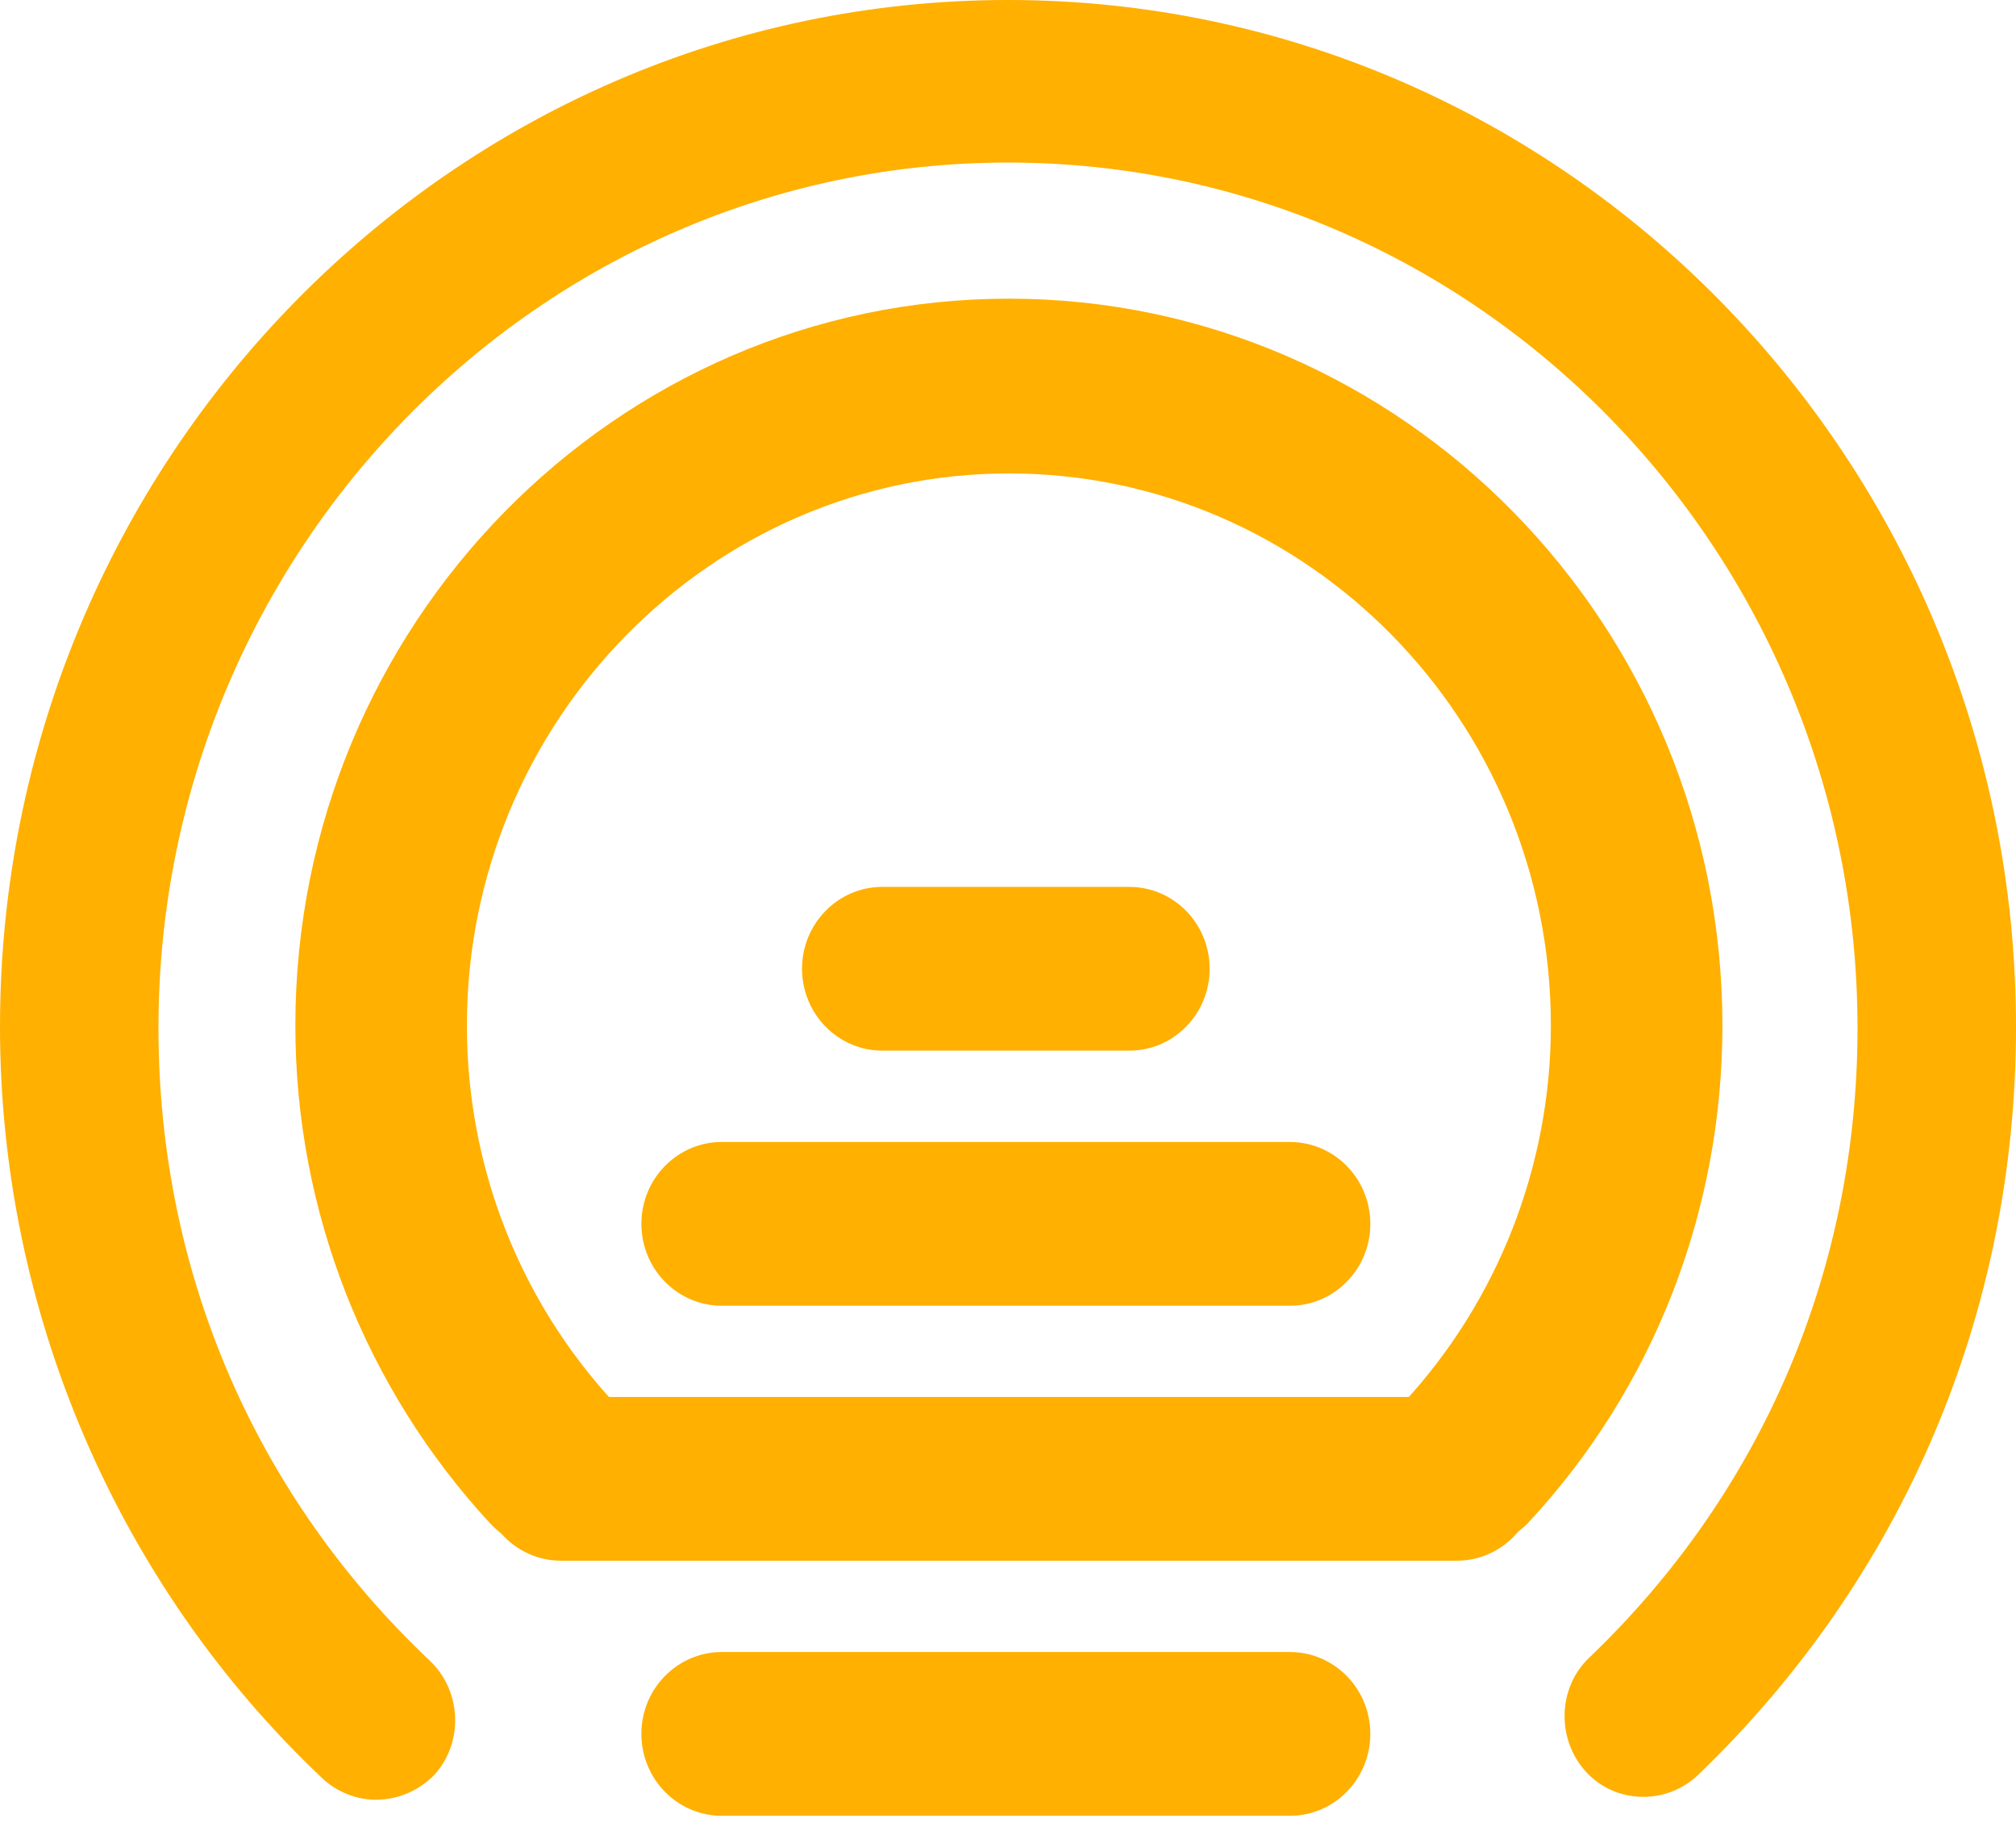
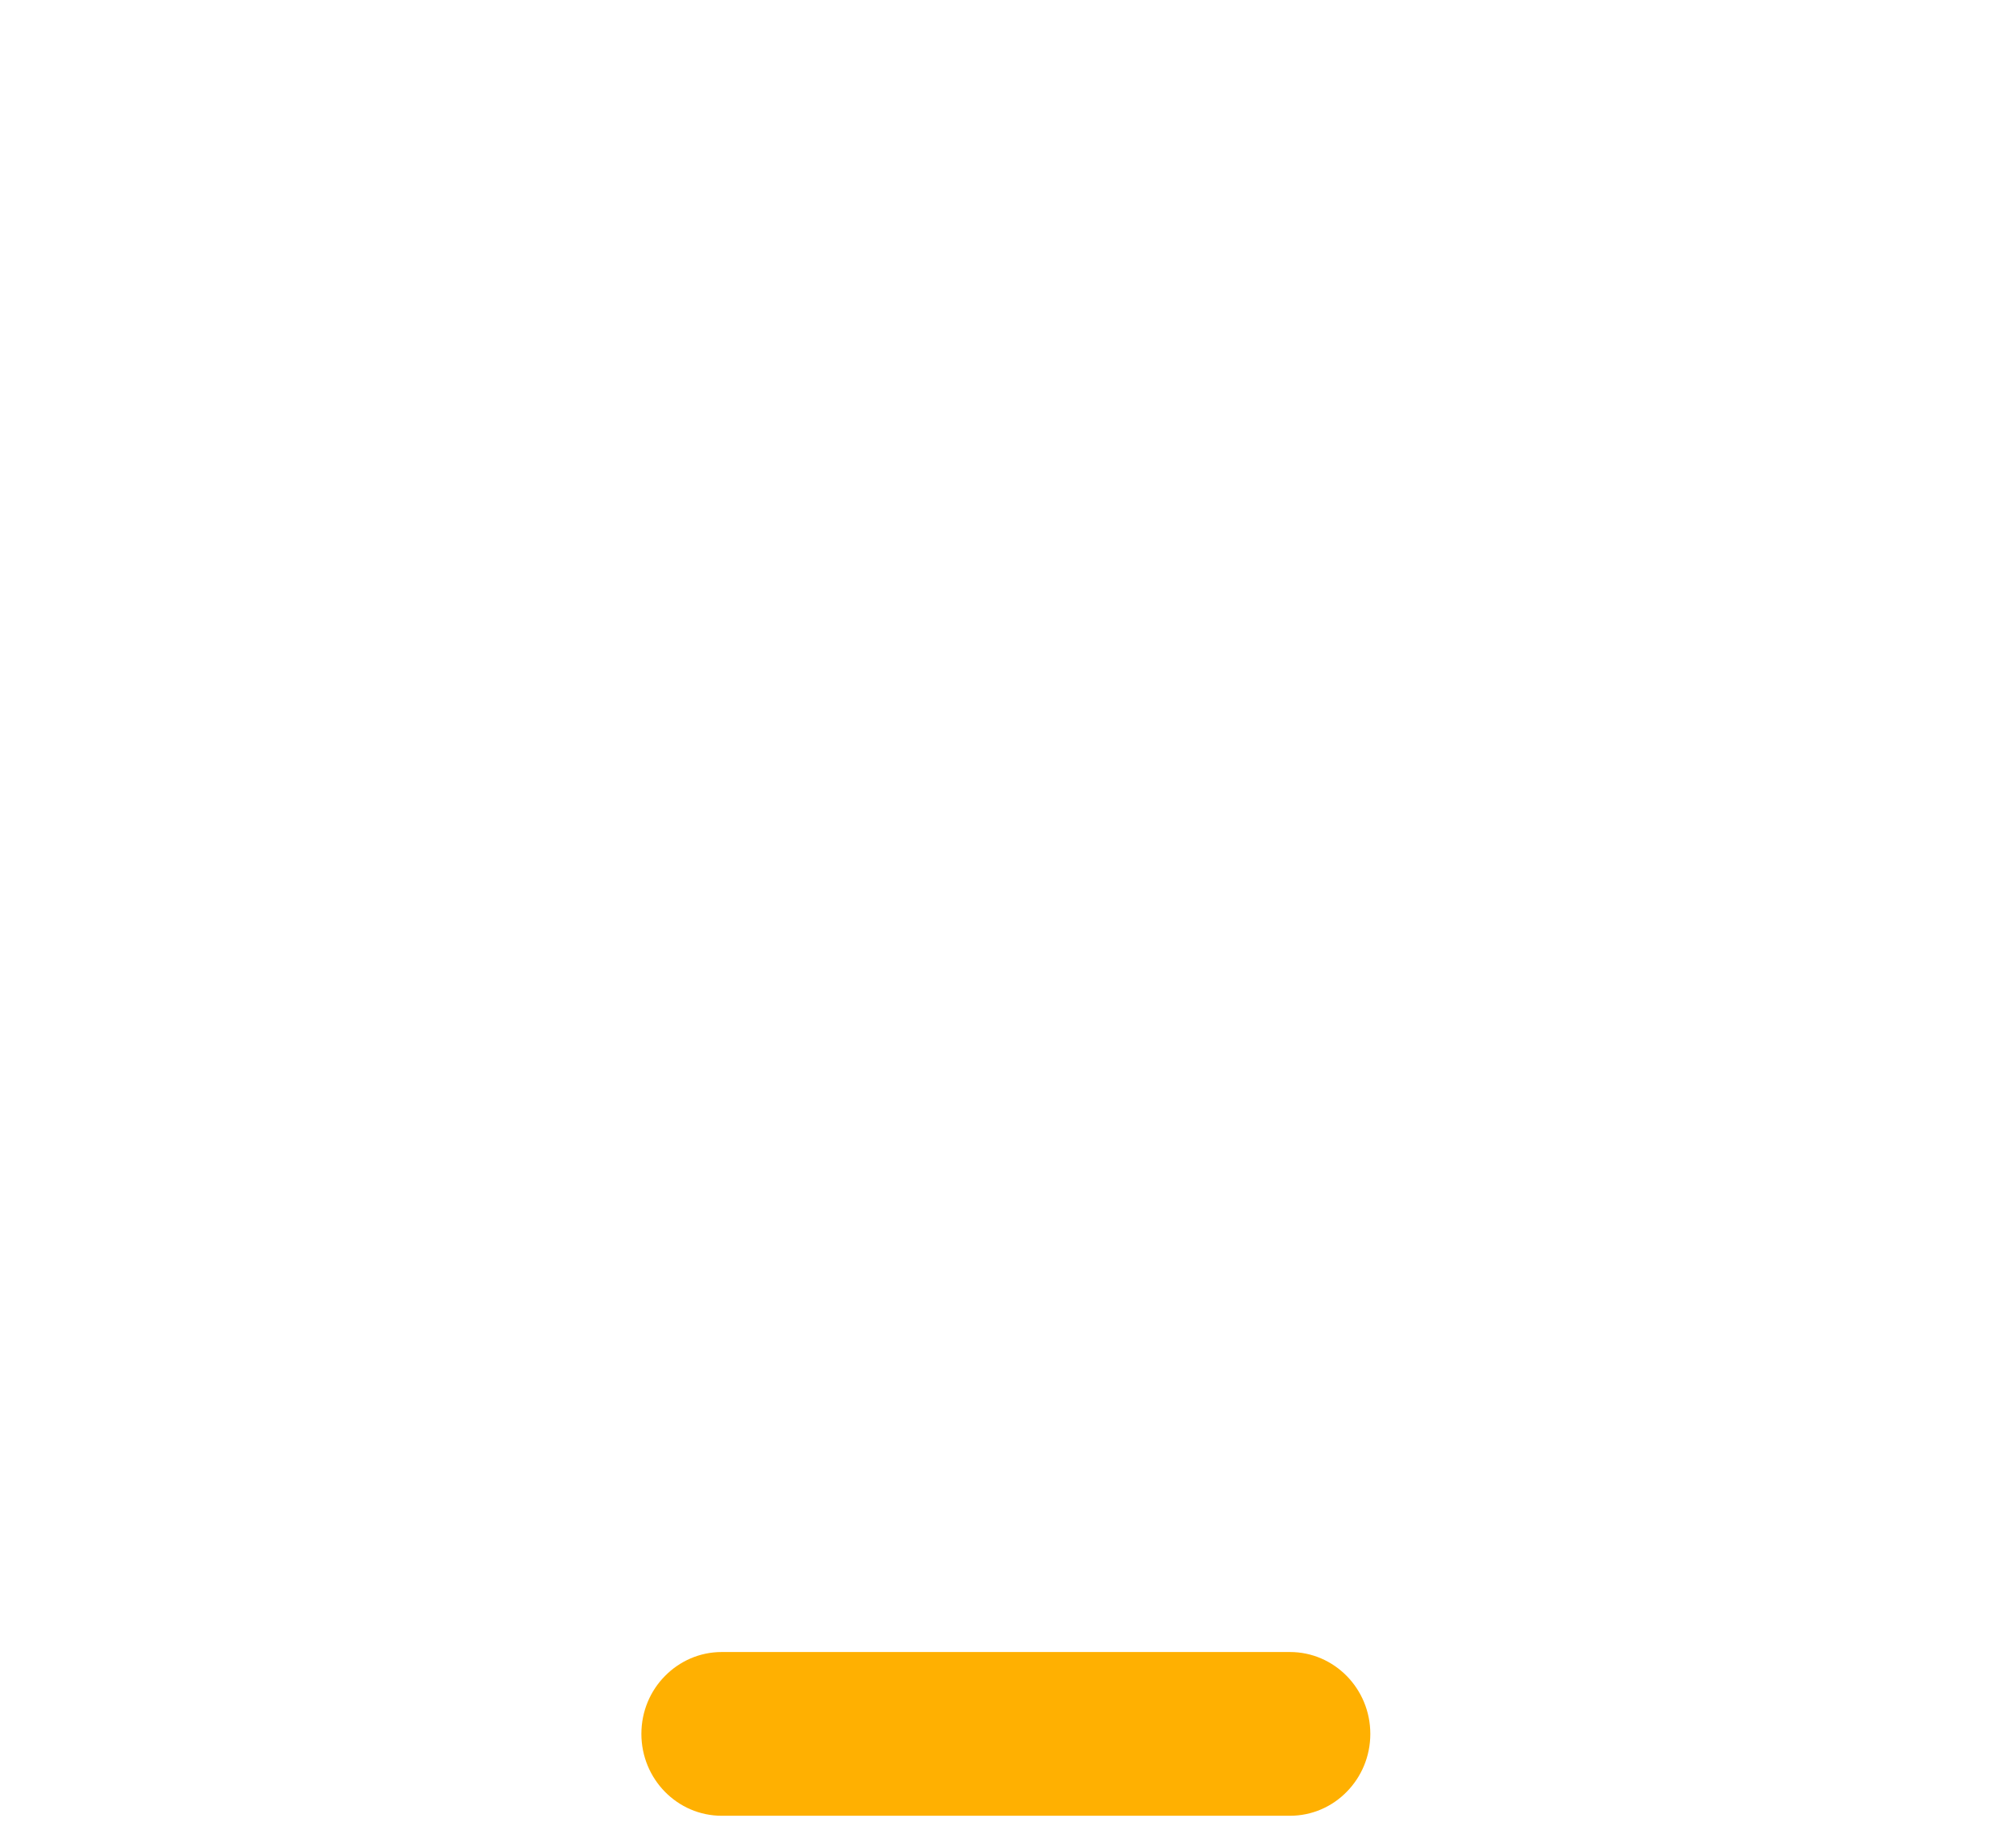
<svg xmlns="http://www.w3.org/2000/svg" width="89" height="81" viewBox="0 0 89 81" fill="none">
-   <path d="M31.863 57.63H56.947C57.926 57.63 58.815 57.223 59.455 56.571C60.099 55.918 60.495 55.017 60.495 54.016C60.495 52.019 58.905 50.403 56.947 50.403H31.863C30.881 50.403 29.998 50.809 29.355 51.462C28.711 52.117 28.315 53.019 28.315 54.016C28.315 56.011 29.904 57.63 31.863 57.63Z" fill="#FFB001" />
-   <path d="M38.955 46.371H49.855C51.813 46.371 53.402 44.755 53.402 42.757C53.402 40.763 51.816 39.144 49.855 39.144H38.955C36.997 39.144 35.407 40.76 35.407 42.757C35.407 44.752 36.994 46.371 38.955 46.371Z" fill="#FFB001" />
-   <path d="M64.311 61.658H24.77C23.788 61.658 22.903 62.061 22.259 62.717C21.619 63.369 21.223 64.274 21.223 65.271C21.223 67.266 22.809 68.884 24.77 68.884H64.311C65.293 68.884 66.176 68.478 66.82 67.826C67.46 67.173 67.859 66.268 67.859 65.271C67.859 63.277 66.273 61.661 64.311 61.661V61.658Z" fill="#FFB001" />
  <path d="M56.947 72.914H31.863C30.881 72.914 29.998 73.32 29.355 73.973C28.711 74.625 28.315 75.527 28.315 76.527C28.315 78.522 29.904 80.141 31.863 80.141H56.947C57.926 80.141 58.815 79.738 59.455 79.082C60.099 78.426 60.495 77.525 60.495 76.527C60.495 74.533 58.905 72.914 56.947 72.914Z" fill="#FFB001" />
-   <path d="M16.605 79.436C15.765 79.436 14.88 79.103 14.227 78.485C5.176 69.934 0 57.866 0 45.324C0 20.335 19.965 0 44.5 0C69.034 0 89 20.335 89 45.324C89 57.962 84.008 69.648 74.96 78.343C73.561 79.673 71.322 79.627 70.016 78.201C68.711 76.776 68.757 74.496 70.156 73.166C77.807 65.85 82.004 56.016 82.004 45.373C82.004 24.327 65.166 7.174 44.5 7.174C23.833 7.174 6.996 24.324 6.996 45.37C6.996 56.109 11.241 65.989 18.983 73.305C20.383 74.634 20.476 76.915 19.171 78.34C18.47 79.054 17.539 79.433 16.605 79.433V79.436Z" fill="#FFB001" />
-   <path d="M64.68 68.401C63.77 68.401 62.812 68.041 62.105 67.373C60.591 65.933 60.489 63.465 61.954 61.923C66.142 57.398 68.466 51.433 68.466 45.265C68.466 31.794 57.715 20.895 44.539 20.895C31.364 20.895 20.612 31.846 20.612 45.265C20.612 51.486 22.933 57.398 27.124 61.923C28.538 63.465 28.487 65.933 26.973 67.373C25.459 68.863 23.036 68.762 21.622 67.219C16.119 61.255 13.039 53.44 13.039 45.265C13.039 27.58 27.173 13.182 44.539 13.182C61.906 13.182 76.039 27.577 76.039 45.265C76.039 53.44 73.011 61.255 67.457 67.219C66.698 67.992 65.689 68.401 64.68 68.401Z" fill="#FFB001" />
</svg>